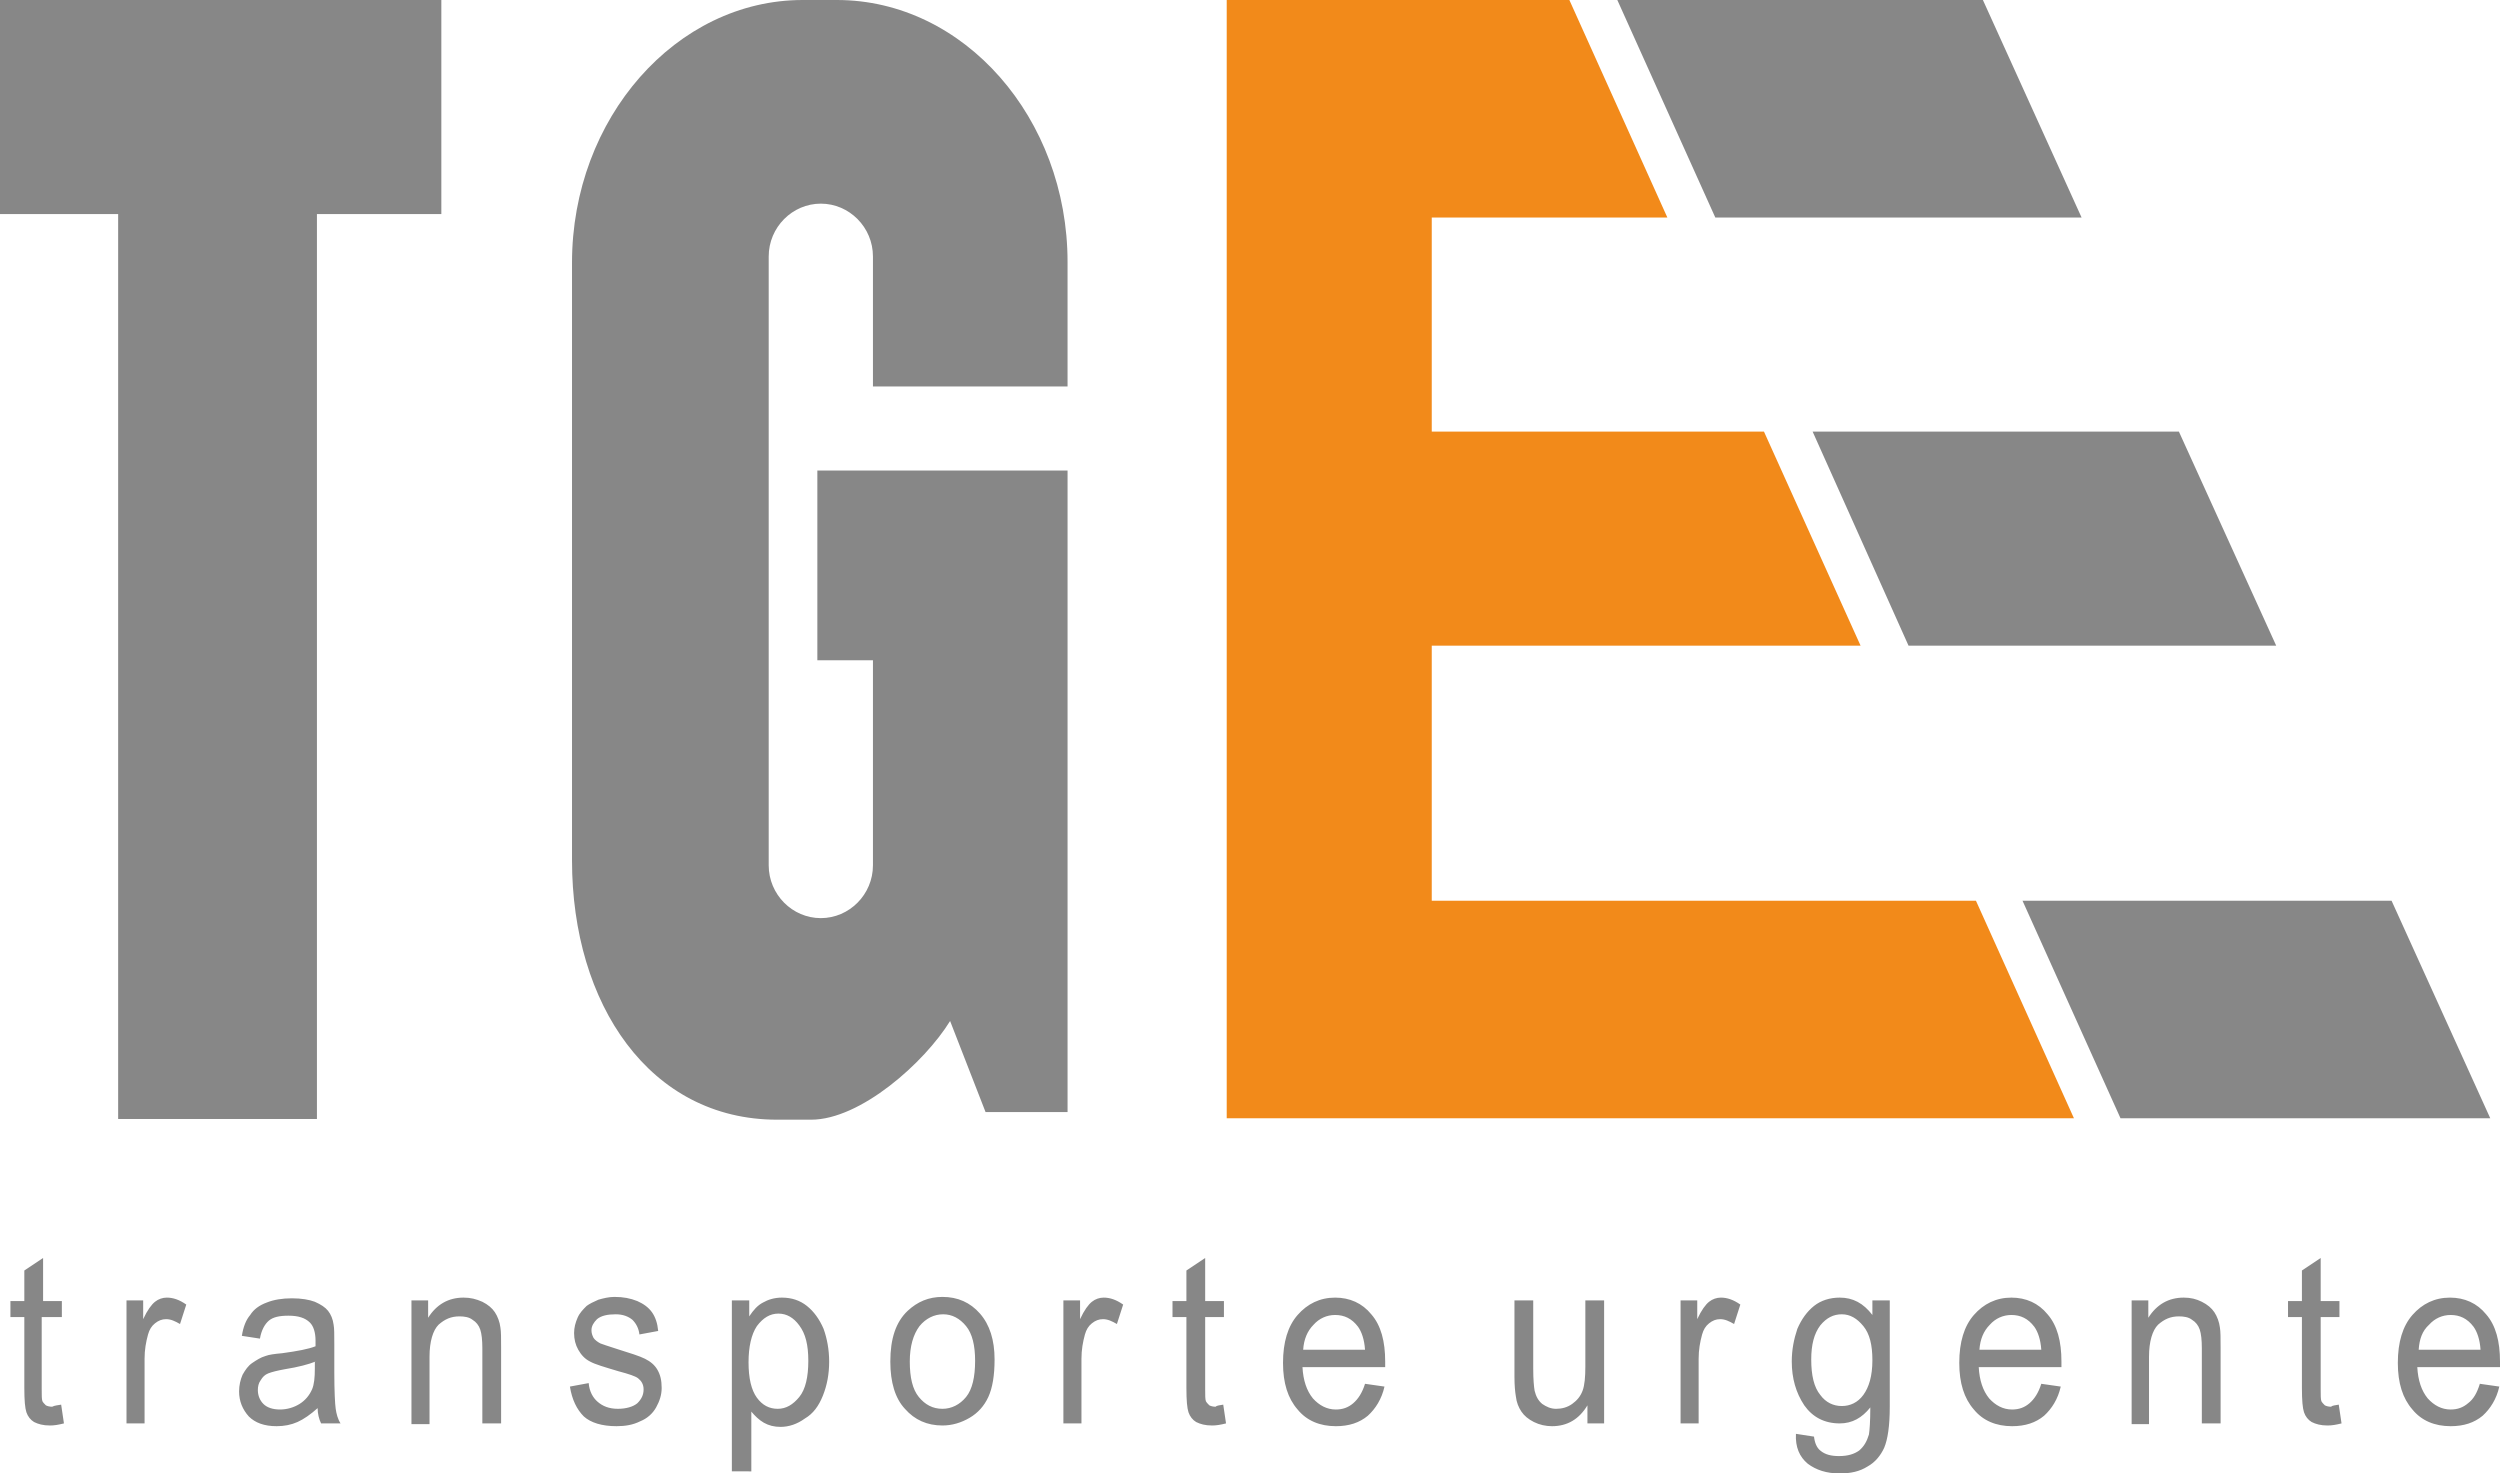
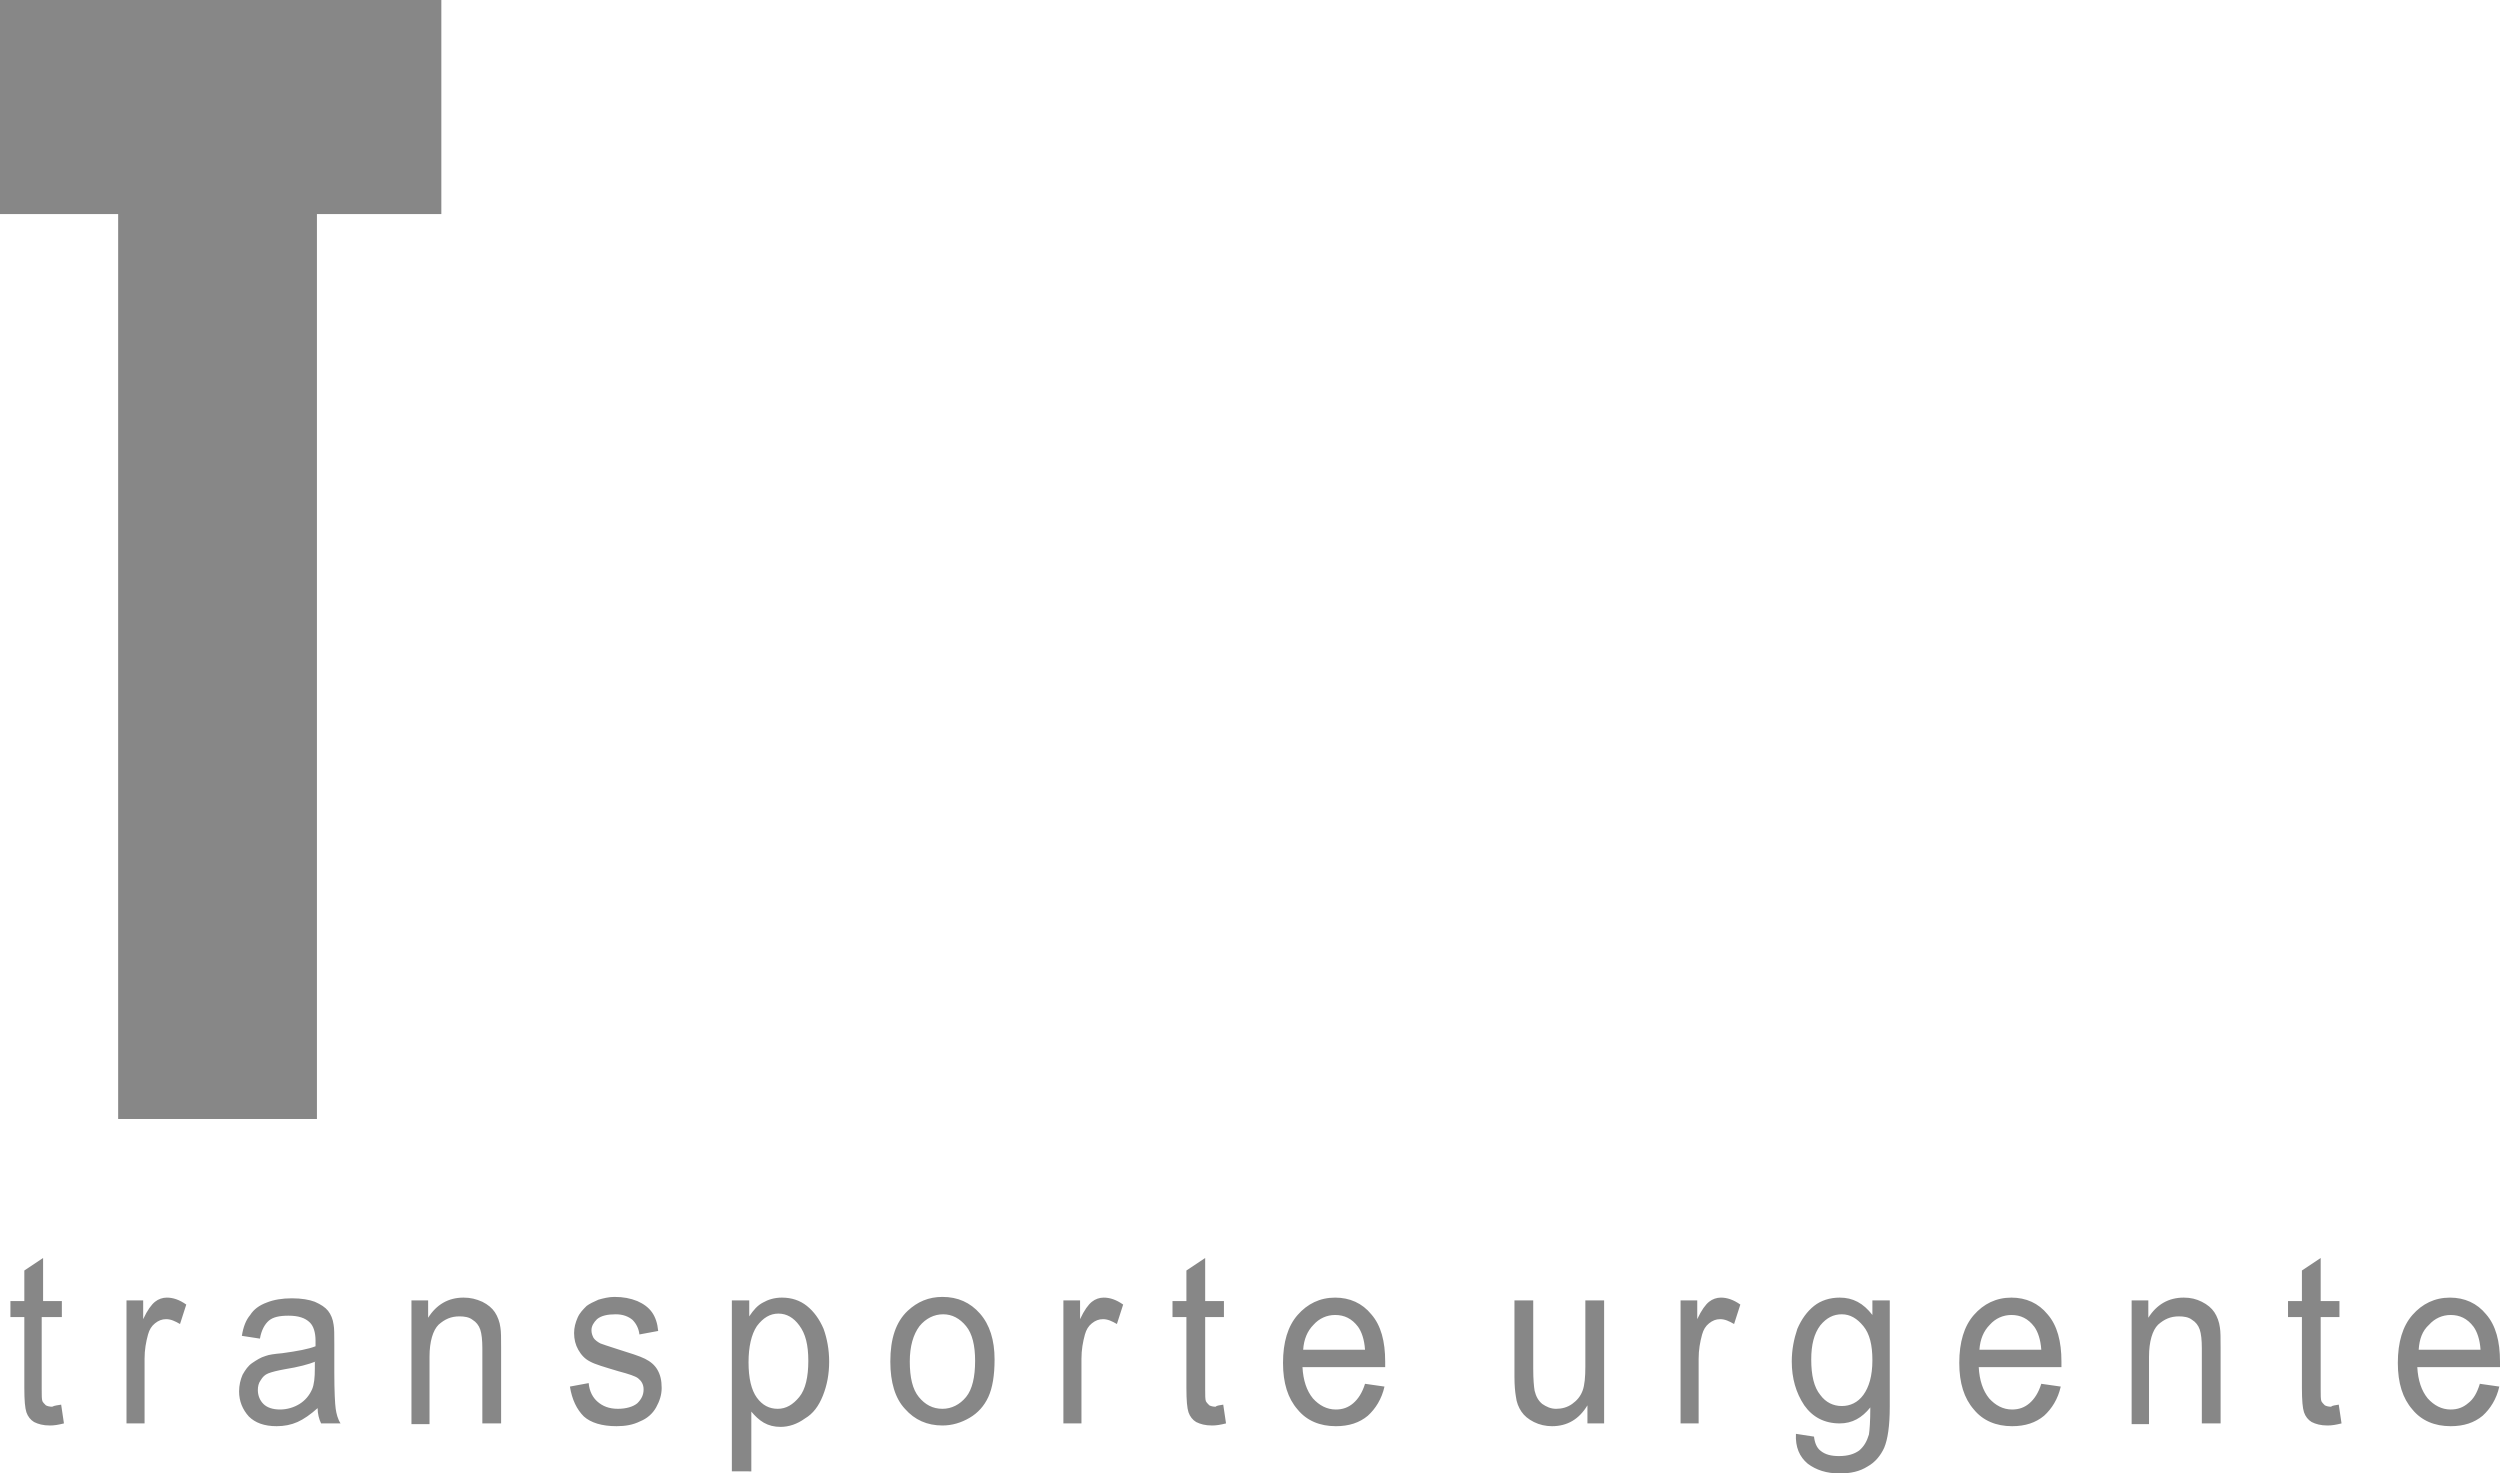
<svg xmlns="http://www.w3.org/2000/svg" version="1.1" id="Camada_1" x="0px" y="0px" viewBox="0 0 359.7 212" style="enable-background:new 0 0 359.7 212;" xml:space="preserve">
  <style type="text/css">
	.st0{fill-rule:evenodd;clip-rule:evenodd;fill:#878787;}
	.st1{fill-rule:evenodd;clip-rule:evenodd;fill:#F28A1A;}
</style>
  <polyline class="st0" points="0,0 63.5,0 63.5,30.8 45.6,30.8 45.6,161 17,161 17,30.8 0,30.8 " />
-   <path class="st0" d="M115.5,0h4.9c18.3,0,33.2,17,33.2,37.7v17.9h-28V36.9c0-4.2-3.4-7.6-7.5-7.6c-4.1,0-7.5,3.4-7.5,7.6v87.6  c0,4.2,3.4,7.6,7.5,7.6c4.1,0,7.5-3.4,7.5-7.6V95h-8V67.7H137v0h16.6v56c0,0.2,0,0.4,0,0.6l0,35.7h-11.8l-5.1-13.1  c-3.7,6-12.9,14.2-20,14.2h-4.9c-18.3,0-29.5-16.6-29.5-37.3v-86C82.3,17,97.3,0,115.5,0" />
-   <path class="st0" d="M232.7,0h52.6l14.2,31.3h-52.7 M313.5,62.1l14,30.8h-52.9l-13.8-30.8H313.5z M344.1,129.6l14.2,31.3h-53.2  L291,129.6H344.1z" />
-   <polyline class="st1" points="176.5,0 225.8,0 239.9,31.3 206,31.3 206,62.1 253.8,62.1 267.7,92.9 206,92.9 206,129.6 284.3,129.6   298.4,160.9 176.5,160.9 " />
  <path class="st0" d="M348,194.2h8.9c-0.1-1.5-0.5-2.6-1-3.3c-0.9-1.2-2-1.7-3.3-1.7c-1.2,0-2.3,0.5-3.1,1.4  C348.5,191.5,348.1,192.7,348,194.2 M356.8,199.1l2.8,0.4c-0.4,1.8-1.3,3.2-2.4,4.2c-1.2,1-2.7,1.5-4.6,1.5c-2.3,0-4.2-0.8-5.5-2.4  c-1.4-1.6-2.1-3.8-2.1-6.7c0-3,0.7-5.3,2.1-6.9c1.4-1.6,3.2-2.5,5.4-2.5c2.1,0,3.9,0.8,5.2,2.4c1.4,1.6,2,3.9,2,6.8  c0,0.2,0,0.4,0,0.8h-11.9c0.1,1.9,0.6,3.4,1.5,4.5c0.9,1,2,1.6,3.3,1.6c1,0,1.8-0.3,2.5-0.9C355.9,201.3,356.4,200.4,356.8,199.1z   M336.5,202.1l0.4,2.7c-0.8,0.2-1.4,0.3-2,0.3c-1,0-1.7-0.2-2.3-0.5c-0.5-0.3-0.9-0.8-1.1-1.4c-0.2-0.6-0.3-1.7-0.3-3.5v-10.2h-2  v-2.3h2v-4.4l2.7-1.8v6.2h2.7v2.3h-2.7v10.4c0,0.9,0,1.4,0.1,1.7c0.1,0.2,0.3,0.4,0.5,0.6c0.2,0.1,0.5,0.2,0.9,0.2  C335.6,202.2,336,202.2,336.5,202.1z M306.7,204.8v-17.7h2.4v2.5c1.2-1.9,2.9-2.9,5.1-2.9c1,0,1.8,0.2,2.6,0.6  c0.8,0.4,1.4,0.9,1.8,1.5c0.4,0.6,0.7,1.4,0.8,2.2c0.1,0.6,0.1,1.5,0.1,2.9v10.9h-2.7V194c0-1.2-0.1-2.1-0.3-2.7  c-0.2-0.6-0.6-1.1-1.1-1.4c-0.5-0.4-1.2-0.5-1.9-0.5c-1.2,0-2.1,0.4-3,1.2c-0.8,0.8-1.3,2.4-1.3,4.6v9.7H306.7z M284.8,194.2h8.9  c-0.1-1.5-0.5-2.6-1-3.3c-0.9-1.2-2-1.7-3.3-1.7c-1.2,0-2.3,0.5-3.1,1.4C285.4,191.5,284.9,192.7,284.8,194.2z M293.7,199.1l2.8,0.4  c-0.4,1.8-1.3,3.2-2.4,4.2c-1.2,1-2.7,1.5-4.6,1.5c-2.3,0-4.2-0.8-5.5-2.4c-1.4-1.6-2.1-3.8-2.1-6.7c0-3,0.7-5.3,2.1-6.9  c1.4-1.6,3.2-2.5,5.4-2.5c2.1,0,3.9,0.8,5.2,2.4c1.4,1.6,2,3.9,2,6.8c0,0.2,0,0.4,0,0.8h-11.9c0.1,1.9,0.6,3.4,1.5,4.5  c0.9,1,2,1.6,3.3,1.6c1,0,1.8-0.3,2.5-0.9C292.7,201.3,293.3,200.4,293.7,199.1z M260.6,195.6c0,2.3,0.4,4,1.3,5.1  c0.8,1.1,1.9,1.6,3.1,1.6c1.2,0,2.3-0.5,3.1-1.6c0.8-1.1,1.3-2.7,1.3-5c0-2.2-0.4-3.8-1.3-4.9c-0.9-1.1-1.9-1.7-3.1-1.7  c-1.2,0-2.2,0.5-3.1,1.6C261,191.9,260.6,193.5,260.6,195.6z M258.4,206.3l2.6,0.4c0.1,0.9,0.4,1.6,0.9,2c0.7,0.6,1.6,0.8,2.7,0.8  c1.3,0,2.2-0.3,2.9-0.8c0.7-0.6,1.1-1.3,1.4-2.3c0.1-0.6,0.2-1.9,0.2-3.9c-1.2,1.5-2.6,2.3-4.4,2.3c-2.2,0-3.9-0.9-5.1-2.6  c-1.2-1.8-1.8-3.9-1.8-6.3c0-1.7,0.3-3.2,0.8-4.7c0.6-1.4,1.4-2.5,2.4-3.3c1-0.8,2.3-1.2,3.7-1.2c1.9,0,3.4,0.8,4.7,2.5v-2.1h2.5  v15.3c0,2.8-0.3,4.7-0.8,5.9c-0.5,1.1-1.3,2.1-2.4,2.7c-1.1,0.7-2.4,1-4,1c-1.9,0-3.4-0.5-4.6-1.4  C258.9,209.6,258.3,208.2,258.4,206.3z M241.8,204.8v-17.7h2.4v2.7c0.6-1.3,1.2-2.1,1.7-2.5c0.5-0.4,1.1-0.6,1.7-0.6  c0.9,0,1.8,0.3,2.8,1l-0.9,2.8c-0.7-0.4-1.3-0.7-2-0.7c-0.6,0-1.1,0.2-1.6,0.6c-0.5,0.4-0.8,0.9-1,1.6c-0.3,1.1-0.5,2.2-0.5,3.5v9.3  H241.8z M228.4,204.8v-2.6c-1.2,2-2.9,3-5.1,3c-0.9,0-1.8-0.2-2.6-0.6c-0.8-0.4-1.4-0.9-1.8-1.5c-0.4-0.6-0.7-1.3-0.8-2.2  c-0.1-0.6-0.2-1.5-0.2-2.8v-11h2.7v9.8c0,1.6,0.1,2.6,0.2,3.2c0.2,0.8,0.5,1.4,1.1,1.9c0.6,0.4,1.2,0.7,2,0.7c0.8,0,1.6-0.2,2.3-0.7  c0.7-0.5,1.2-1.1,1.5-1.9c0.3-0.8,0.4-2,0.4-3.5v-9.5h2.7v17.7H228.4z M187.5,194.2h8.9c-0.1-1.5-0.5-2.6-1-3.3  c-0.9-1.2-2-1.7-3.3-1.7c-1.2,0-2.3,0.5-3.1,1.4C188.1,191.5,187.6,192.7,187.5,194.2z M196.4,199.1l2.8,0.4  c-0.4,1.8-1.3,3.2-2.4,4.2c-1.2,1-2.7,1.5-4.6,1.5c-2.3,0-4.2-0.8-5.5-2.4c-1.4-1.6-2.1-3.8-2.1-6.7c0-3,0.7-5.3,2.1-6.9  c1.4-1.6,3.2-2.5,5.4-2.5c2.1,0,3.9,0.8,5.2,2.4c1.4,1.6,2,3.9,2,6.8c0,0.2,0,0.4,0,0.8h-11.9c0.1,1.9,0.6,3.4,1.5,4.5  c0.9,1,2,1.6,3.3,1.6c1,0,1.8-0.3,2.5-0.9C195.4,201.3,196,200.4,196.4,199.1z M176,202.1l0.4,2.7c-0.8,0.2-1.4,0.3-2,0.3  c-1,0-1.7-0.2-2.3-0.5c-0.5-0.3-0.9-0.8-1.1-1.4c-0.2-0.6-0.3-1.7-0.3-3.5v-10.2h-2v-2.3h2v-4.4l2.7-1.8v6.2h2.7v2.3h-2.7v10.4  c0,0.9,0,1.4,0.1,1.7c0.1,0.2,0.3,0.4,0.5,0.6c0.2,0.1,0.5,0.2,0.9,0.2C175.1,202.2,175.5,202.2,176,202.1z M153,204.8v-17.7h2.4  v2.7c0.6-1.3,1.2-2.1,1.7-2.5c0.5-0.4,1.1-0.6,1.7-0.6c0.9,0,1.8,0.3,2.8,1l-0.9,2.8c-0.7-0.4-1.3-0.7-2-0.7c-0.6,0-1.1,0.2-1.6,0.6  c-0.5,0.4-0.8,0.9-1,1.6c-0.3,1.1-0.5,2.2-0.5,3.5v9.3H153z M130.9,195.9c0,2.3,0.4,4,1.3,5.1c0.9,1.1,2,1.7,3.4,1.7  c1.3,0,2.5-0.6,3.4-1.7c0.9-1.1,1.3-2.9,1.3-5.2c0-2.2-0.4-3.9-1.3-5c-0.9-1.1-2-1.7-3.3-1.7c-1.3,0-2.5,0.6-3.4,1.7  C131.4,192,130.9,193.7,130.9,195.9z M128.1,195.9c0-3.3,0.8-5.7,2.5-7.3c1.4-1.3,3-2,5-2c2.2,0,4,0.8,5.4,2.4  c1.4,1.6,2.1,3.8,2.1,6.6c0,2.3-0.3,4.1-0.9,5.4c-0.6,1.3-1.5,2.3-2.7,3c-1.2,0.7-2.5,1.1-3.9,1.1c-2.2,0-4-0.8-5.4-2.4  C128.8,201.2,128.1,198.9,128.1,195.9z M107.7,196c0,2.3,0.4,4,1.2,5.1c0.8,1.1,1.8,1.6,3,1.6c1.2,0,2.2-0.6,3.1-1.7  c0.9-1.1,1.3-2.9,1.3-5.2c0-2.3-0.4-3.9-1.3-5.1c-0.8-1.1-1.8-1.7-3-1.7c-1.2,0-2.2,0.6-3.1,1.8C108.1,192,107.7,193.8,107.7,196z   M105.3,211.6v-24.5h2.5v2.3c0.6-0.9,1.2-1.6,2-2c0.7-0.4,1.6-0.7,2.7-0.7c1.4,0,2.6,0.4,3.6,1.2c1,0.8,1.8,1.9,2.4,3.3  c0.5,1.4,0.8,3,0.8,4.7c0,1.8-0.3,3.4-0.9,4.9c-0.6,1.5-1.4,2.6-2.6,3.3c-1.1,0.8-2.3,1.2-3.5,1.2c-0.9,0-1.7-0.2-2.4-0.6  c-0.7-0.4-1.3-1-1.8-1.6v8.6H105.3z M82,199.5l2.7-0.5c0.1,1.2,0.6,2.1,1.3,2.7c0.7,0.6,1.6,1,2.9,1c1.2,0,2.2-0.3,2.8-0.8  c0.6-0.6,0.9-1.2,0.9-2c0-0.7-0.3-1.2-0.8-1.6c-0.4-0.3-1.3-0.6-2.8-1c-2-0.6-3.4-1-4.1-1.4c-0.8-0.4-1.3-1-1.7-1.7  c-0.4-0.7-0.6-1.5-0.6-2.4c0-0.8,0.2-1.5,0.5-2.2c0.3-0.7,0.8-1.2,1.3-1.7c0.4-0.3,1-0.6,1.7-0.9c0.7-0.2,1.5-0.4,2.3-0.4  c1.3,0,2.3,0.2,3.3,0.6c0.9,0.4,1.6,0.9,2.1,1.6c0.5,0.7,0.8,1.6,0.9,2.7L92,192c-0.1-0.9-0.5-1.6-1-2.1c-0.6-0.5-1.4-0.8-2.4-0.8  c-1.2,0-2.1,0.2-2.7,0.7c-0.5,0.5-0.8,1-0.8,1.6c0,0.4,0.1,0.7,0.3,1.1c0.2,0.3,0.6,0.6,1,0.8c0.3,0.1,1.1,0.4,2.4,0.8  c1.9,0.6,3.2,1,4,1.4c0.8,0.4,1.4,0.9,1.8,1.6c0.4,0.7,0.6,1.5,0.6,2.6c0,1-0.3,1.9-0.8,2.8c-0.5,0.9-1.3,1.6-2.3,2  c-1,0.5-2.1,0.7-3.4,0.7c-2.1,0-3.7-0.5-4.7-1.4C83,202.8,82.3,201.4,82,199.5z M59.2,204.8v-17.7h2.4v2.5c1.2-1.9,2.9-2.9,5.1-2.9  c1,0,1.8,0.2,2.7,0.6c0.8,0.4,1.4,0.9,1.8,1.5c0.4,0.6,0.7,1.4,0.8,2.2c0.1,0.6,0.1,1.5,0.1,2.9v10.9h-2.7V194  c0-1.2-0.1-2.1-0.3-2.7c-0.2-0.6-0.6-1.1-1.1-1.4c-0.5-0.4-1.2-0.5-1.9-0.5c-1.2,0-2.1,0.4-3,1.2c-0.8,0.8-1.3,2.4-1.3,4.6v9.7H59.2  z M45.4,195.9c-1,0.4-2.5,0.8-4.4,1.1c-1.1,0.2-1.9,0.4-2.4,0.6c-0.5,0.2-0.8,0.5-1.1,1c-0.3,0.4-0.4,0.9-0.4,1.4  c0,0.8,0.3,1.5,0.8,2c0.5,0.5,1.3,0.8,2.4,0.8c1,0,2-0.3,2.8-0.8c0.8-0.5,1.4-1.2,1.8-2.1c0.3-0.7,0.4-1.7,0.4-3V195.9z M45.7,202.6  c-1,0.9-2,1.6-2.9,2c-0.9,0.4-1.9,0.6-3,0.6c-1.8,0-3.1-0.5-4-1.4c-0.9-1-1.4-2.2-1.4-3.6c0-0.9,0.2-1.7,0.5-2.4  c0.4-0.7,0.8-1.3,1.4-1.7c0.6-0.4,1.2-0.8,1.9-1c0.5-0.2,1.3-0.3,2.4-0.4c2.2-0.3,3.8-0.6,4.8-1c0-0.4,0-0.7,0-0.8  c0-1.2-0.3-2.1-0.8-2.6c-0.7-0.7-1.7-1-3.1-1c-1.3,0-2.2,0.2-2.8,0.7c-0.6,0.5-1.1,1.4-1.3,2.6l-2.6-0.4c0.2-1.3,0.6-2.3,1.2-3  c0.5-0.8,1.3-1.4,2.4-1.8c1-0.4,2.2-0.6,3.6-0.6c1.4,0,2.5,0.2,3.3,0.5c0.9,0.4,1.5,0.8,1.9,1.3c0.4,0.5,0.7,1.2,0.8,2  c0.1,0.5,0.1,1.4,0.1,2.8v4c0,2.8,0.1,4.6,0.2,5.3c0.1,0.7,0.3,1.5,0.7,2.1h-2.8C45.9,204.2,45.7,203.4,45.7,202.6z M18.2,204.8  v-17.7h2.4v2.7c0.6-1.3,1.2-2.1,1.7-2.5c0.5-0.4,1.1-0.6,1.7-0.6c0.9,0,1.8,0.3,2.8,1l-0.9,2.8c-0.7-0.4-1.3-0.7-2-0.7  c-0.6,0-1.1,0.2-1.6,0.6c-0.5,0.4-0.8,0.9-1,1.6c-0.3,1.1-0.5,2.2-0.5,3.5v9.3H18.2z M8.8,202.1l0.4,2.7c-0.8,0.2-1.4,0.3-2,0.3  c-1,0-1.7-0.2-2.3-0.5c-0.5-0.3-0.9-0.8-1.1-1.4c-0.2-0.6-0.3-1.7-0.3-3.5v-10.2h-2v-2.3h2v-4.4l2.7-1.8v6.2h2.7v2.3H6v10.4  c0,0.9,0,1.4,0.1,1.7c0.1,0.2,0.3,0.4,0.5,0.6c0.2,0.1,0.5,0.2,0.9,0.2C7.9,202.2,8.3,202.2,8.8,202.1z" />
</svg>